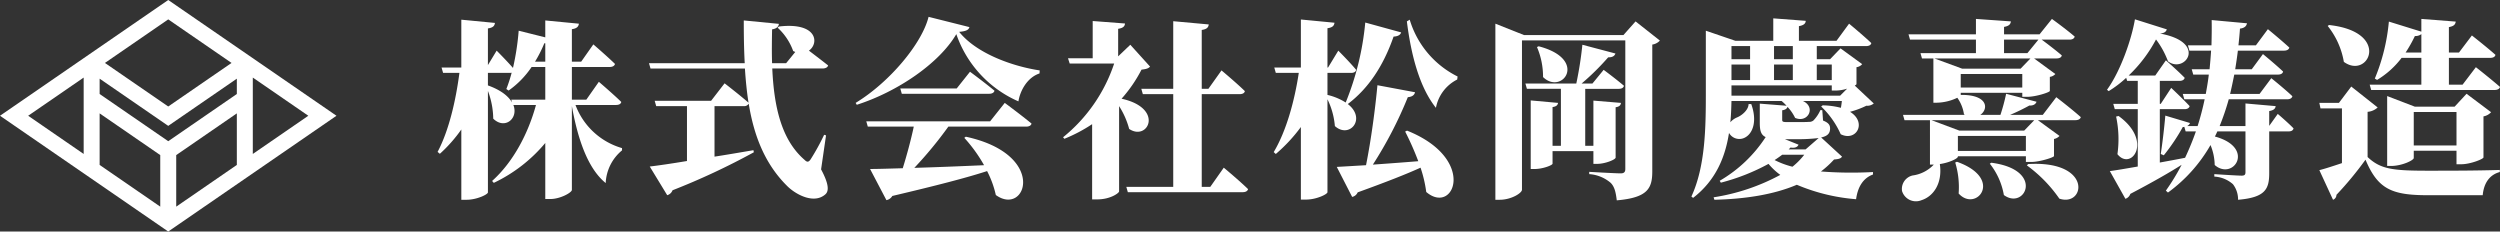
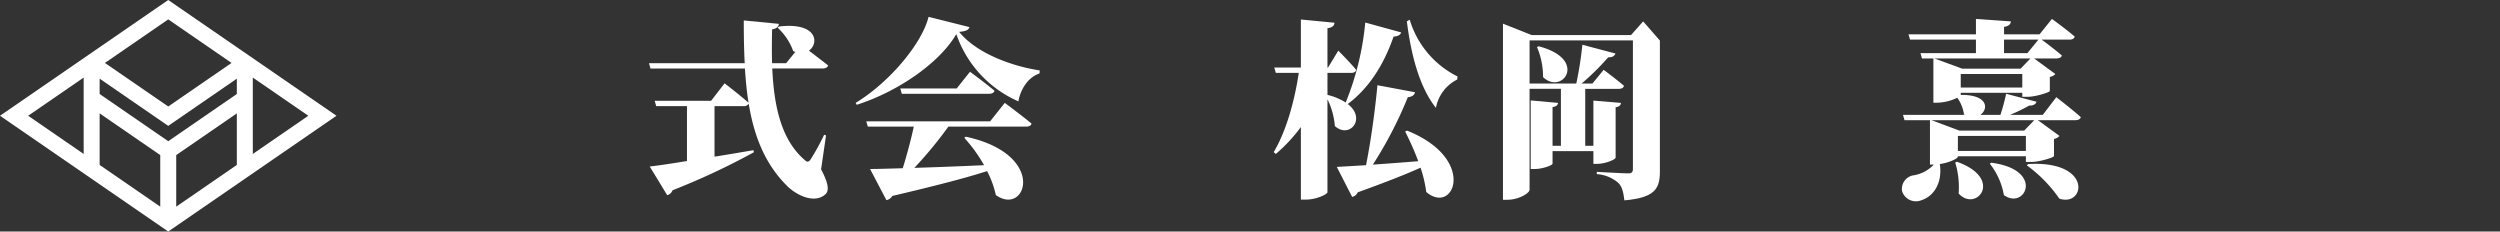
<svg xmlns="http://www.w3.org/2000/svg" width="460.664" height="42.661" viewBox="0 0 460.664 42.661">
  <rect x="0" y="0" width="460.664" height="42.661" fill="#333333" stroke="none" />
  <defs>
    <style>.cls-1{fill:#fff;}</style>
  </defs>
  <g id="レイヤー_2" data-name="レイヤー 2">
    <g id="contents">
-       <path class="cls-1" d="M106.042,19.344a12.992,12.992,0,0,0,8.576,7.946V27.71a8.265,8.265,0,0,0-3.01,6.021c-3.396-2.766-5.181-8.331-6.231-14.177V34.991c0,.49-2.135,1.68-3.955,1.68h-.945V26.345a28.033,28.033,0,0,1-9.486,7.351l-.315-.35c3.955-3.536,6.686-8.856,8.086-14.001H94.597c.98,2.52-1.61,4.585-3.71,2.52a14.887,14.887,0,0,0-.98-5.11V35.446c0,.385-2.065,1.365-3.92,1.365h-.98V23.86a26.681,26.681,0,0,1-3.955,4.48l-.42-.35c2.101-3.956,3.36-9.486,4.025-14.562H81.645l-.28-.98h3.64V3.627l6.196.595c-.07.525-.315.875-1.295,1.015v6.756L91.516,9.333s1.82,1.82,3.01,3.186a47.518,47.518,0,0,0,1.05-6.861l4.9,1.225V3.768l6.196.595c-.07.49-.315.875-1.295,1.015v5.985h1.715L109.333,8.178s2.521,2.17,3.991,3.605c-.105.385-.49.56-.98.56h-6.966v6.021h2.661l2.31-3.291s2.625,2.24,4.13,3.71c-.07.385-.455.56-.98.56Zm-11.831-.98h6.266v-6.021h-2.52a16.694,16.694,0,0,1-4.236,4.341l-.42-.28a25.403,25.403,0,0,0,.98-3.01,1.31,1.31,0,0,1-.385.035H89.906v2.31c2.45.875,3.815,2.03,4.445,3.15Zm6.091-10.396a23.707,23.707,0,0,1-1.715,3.395h1.89v-3.395Z" />
      <path class="cls-1" d="M151.298,31.21c1.33,2.485,1.54,3.92.805,4.585-2.065,1.855-5.355.105-6.931-1.4-4.201-4.096-6.231-9.311-7.211-15.297a.943.943,0,0,1-.945.455h-5.355v9.311c2.275-.35,4.69-.77,7.175-1.19l.07.385a128.795,128.795,0,0,1-14.981,7.001,1.48,1.48,0,0,1-.98.91l-3.22-5.286c1.505-.175,3.92-.525,6.861-1.015V19.554H120.915l-.28-.98h10.396L133.517,15.354s2.73,2.1,4.411,3.57c-.315-1.995-.525-4.13-.665-6.301h-17.397l-.28-.98h17.642c-.14-2.521-.175-5.181-.175-7.876l6.476.63c-.07.455-.35.875-1.26,1.015-.035,2.101-.07,4.201,0,6.231h2.59l1.68-2.065c-.14-.07-.245-.105-.385-.175a10.719,10.719,0,0,0-2.87-4.306l.245-.21c7.07-.84,7.456,3.081,5.53,4.445,1.05.805,2.485,1.89,3.536,2.73-.105.385-.525.56-1.05.56h-9.241c.315,6.966,1.645,13.126,5.951,16.837.455.455.735.455,1.12-.105a41.458,41.458,0,0,0,2.485-4.516l.35.105Z" />
      <path class="cls-1" d="M178.632,4.993c-.14.525-.63.77-1.89.875,3.22,4.025,9.906,6.371,14.841,7.106l-.035.56c-2.24.735-3.571,3.15-3.886,5.146A20.968,20.968,0,0,1,176.217,6.288c-3.15,5.391-10.886,10.642-18.342,13.021l-.21-.35c6.23-3.78,12.216-10.921,13.441-15.856Zm6.511,13.966s3.08,2.275,4.936,3.815c-.105.385-.49.56-1.015.56H174.747a73.713,73.713,0,0,1-6.266,7.596c3.71-.105,8.121-.28,12.847-.49A27.324,27.324,0,0,0,177.687,25.4l.28-.21c15.191,3.29,11.096,14.771,5.53,10.746a18.147,18.147,0,0,0-1.61-4.411c-3.885,1.26-9.311,2.66-17.467,4.585a1.597,1.597,0,0,1-1.085.77l-3.01-5.74c1.435,0,3.5-.07,6.021-.14.735-2.345,1.54-5.321,2.03-7.666h-8.471l-.28-.98h22.822Zm-6.406-5.74s2.8,2.065,4.516,3.5c-.105.385-.49.56-.98.56H166.171l-.28-.98h10.396Z" />
-       <path class="cls-1" d="M211.917,12.273c-.315.35-.7.455-1.575.56A25.612,25.612,0,0,1,206.666,18.189c7.946,1.75,4.866,7.911,1.4,5.566a14.825,14.825,0,0,0-1.855-4.201V35.271c0,.28-1.575,1.47-4.025,1.47h-.945V22.879a28.363,28.363,0,0,1-5.111,2.695l-.245-.28a29.378,29.378,0,0,0,9.416-13.582h-8.191l-.315-.98h4.551V3.873l5.951.455c-.035.49-.315.84-1.26.98V10.383L208.276,8.248Zm13.582,18.622s2.871,2.38,4.48,3.956c-.105.385-.49.56-.98.56H207.821l-.28-.98H216.187V17.349h-5.601l-.28-.98H216.187V3.908l6.546.595c-.07.525-.315.875-1.295,1.015V16.369h1.225l2.416-3.395s2.73,2.275,4.305,3.815c-.07.385-.455.56-.98.56H221.438V34.431h1.575Z" />
      <path class="cls-1" d="M258.188,5.973c-.141.455-.596.735-1.4.77-1.925,5.531-4.726,9.626-8.436,12.427,3.5,2.695.314,6.476-2.381,4.06A13.787,13.787,0,0,0,244.606,18.294V35.411c0,.385-2.064,1.365-3.92,1.365h-.98V23.405a29.503,29.503,0,0,1-4.62,4.97l-.385-.35c2.345-3.92,3.85-9.486,4.62-14.596h-4.235l-.28-.98h4.9v-8.856l6.196.595c-.07.525-.315.875-1.296,1.015v7.246h.105L246.601,9.333s2.171,2.17,3.291,3.536c-.07.385-.42.56-.91.56h-4.376v4.06a10.888,10.888,0,0,1,3.36,1.4,51.646,51.646,0,0,0,3.605-14.736Zm1.085,18.097c13.021,5.215,8.646,15.682,3.535,11.306a23.641,23.641,0,0,0-1.05-4.48c-2.695,1.225-6.371,2.66-11.586,4.55a1.426,1.426,0,0,1-1.016.84l-2.835-5.531c1.225-.07,3.08-.175,5.391-.315.944-4.69,1.715-10.536,2.1-14.737l6.931,1.295c-.104.455-.455.84-1.33.91a74.547,74.547,0,0,1-6.44,12.426c2.485-.175,5.355-.385,8.366-.63a52.241,52.241,0,0,0-2.416-5.46Zm.49-20.442a17.175,17.175,0,0,0,8.82,10.466l-.069.56a7.347,7.347,0,0,0-3.921,5.215c-3.045-3.815-4.585-9.766-5.355-15.927Z" />
-       <path class="cls-1" d="M305.859,7.478a2.367,2.367,0,0,1-1.4.735V31.561c0,3.15-.84,4.865-6.546,5.355-.175-1.505-.42-2.555-1.155-3.255a6.786,6.786,0,0,0-3.92-1.575v-.42s4.761.28,5.811.28c.665,0,.84-.315.84-.805V7.443h-19.042V34.956c0,.63-1.995,1.855-4.095,1.855h-.806V4.363l5.286,2.1h18.307l2.24-2.521ZM286.082,27.85v2.31c0,.28-1.785.98-3.29.98h-.735V18.504l5.041.455c-.07.385-.28.665-1.016.77v7.141h1.54V16.369H281.356l-.28-.98h9.382A67.1,67.1,0,0,0,291.578,8.248l6.09,1.61c-.14.42-.524.735-1.33.7a45.875,45.875,0,0,1-4.9,4.831h1.995l2.065-2.52s2.311,1.715,3.745,2.94c-.104.385-.455.56-.944.56h-6.196V26.87h1.506V18.539l5.075.42c-.035.385-.245.7-.98.805V29.04c0,.35-1.89,1.155-3.43,1.155h-.665V27.85ZM283.527,8.528c9.24,2.416,4.305,9.101.805,5.671A13.919,13.919,0,0,0,283.211,8.668Z" />
-       <path class="cls-1" d="M339.423,28.865c-.245.35-.595.455-1.471.525a18.05,18.05,0,0,1-2.415,2.206,72.85,72.85,0,0,0,9.591.105v.455c-1.819.665-2.8,2.275-3.115,4.55a34.959,34.959,0,0,1-10.921-2.66c-4.271,1.82-9.521,2.625-15.191,2.765l-.141-.455a37.881,37.881,0,0,0,12.287-4.13,11.966,11.966,0,0,1-2.171-2.03,38.301,38.301,0,0,1-8.785,3.465l-.211-.35a25.14,25.14,0,0,0,8.472-8.051c-.91-.42-1.085-1.26-1.085-2.695V19.099l4.935.385a10.337,10.337,0,0,0-.909-.875h-9.241c-.035,1.26-.07,2.59-.21,3.921a3.28,3.28,0,0,1,1.189-.875c.98-.385,2.171-1.435,2.171-2.485h.49c1.154,3.185.279,5.46-1.19,6.195a2.179,2.179,0,0,1-2.905-.875c-.665,4.306-2.346,8.681-6.616,11.971l-.314-.245c2.59-5.601,2.66-12.811,2.66-19.147V5.658l5.426,1.855h7V3.382l5.986.455c-.035.455-.28.805-1.261.98V7.513h6.931l2.311-3.15s2.591,2.135,4.096,3.57c-.07.385-.455.56-.98.56h-9.065v2.415h2.45l1.925-1.995,3.99,2.905a1.618,1.618,0,0,1-1.05.56v3.115c0,.07-.14.175-.315.28l3.501,3.29a1.854,1.854,0,0,1-1.365.42,16.514,16.514,0,0,1-3.011,1.12c3.186,1.96,1.155,5.565-1.715,4.13a16.108,16.108,0,0,0-3.605-5.111l.28-.21a14.169,14.169,0,0,1,3.36.455c.069-.42.14-.84.175-1.26H332.212c2.485,1.155.91,4.131-1.436,3.116a8.118,8.118,0,0,0-1.399-2.03c-.105.35-.455.56-.98.63v1.715c0,.35.07.455.84.455h2.205c.735,0,1.506,0,1.855-.035a1.261,1.261,0,0,0,.84-.245,6.464,6.464,0,0,0,1.296-1.925h.35l.14,1.925c1.051.42,1.296.84,1.296,1.47,0,.875-.455,1.4-1.646,1.645ZM319.051,8.493v2.415H322.481v-2.415Zm0,6.266H322.481V11.888h-3.43Zm0,2.87h20.021l1.296-1.295a7.074,7.074,0,0,1-2.03.35h-.806v-.945H319.051v1.89Zm11.306-9.136h-3.465v2.415h3.465Zm-3.465,6.266h3.465V11.888h-3.465ZM328.397,28.515c-.42.315-.91.665-1.4.98a15.706,15.706,0,0,0,3.291,1.225,12.868,12.868,0,0,0,2.17-2.205Zm.49-2.87,2.521,1.015c-.176.42-.631.665-1.471.525l-.35.35h3.115l2.415-2.1a31.453,31.453,0,0,1-4.2.21Zm5.881-13.757v2.871h2.765V11.888Z" />
+       <path class="cls-1" d="M305.859,7.478V31.561c0,3.15-.84,4.865-6.546,5.355-.175-1.505-.42-2.555-1.155-3.255a6.786,6.786,0,0,0-3.92-1.575v-.42s4.761.28,5.811.28c.665,0,.84-.315.84-.805V7.443h-19.042V34.956c0,.63-1.995,1.855-4.095,1.855h-.806V4.363l5.286,2.1h18.307l2.24-2.521ZM286.082,27.85v2.31c0,.28-1.785.98-3.29.98h-.735V18.504l5.041.455c-.07.385-.28.665-1.016.77v7.141h1.54V16.369H281.356l-.28-.98h9.382A67.1,67.1,0,0,0,291.578,8.248l6.09,1.61c-.14.42-.524.735-1.33.7a45.875,45.875,0,0,1-4.9,4.831h1.995l2.065-2.52s2.311,1.715,3.745,2.94c-.104.385-.455.56-.944.56h-6.196V26.87h1.506V18.539l5.075.42c-.035.385-.245.7-.98.805V29.04c0,.35-1.89,1.155-3.43,1.155h-.665V27.85ZM283.527,8.528c9.24,2.416,4.305,9.101.805,5.671A13.919,13.919,0,0,0,283.211,8.668Z" />
      <path class="cls-1" d="M378.903,17.909s2.836,2.17,4.516,3.675c-.104.385-.489.56-1.015.56H375.508l3.99,2.905a1.931,1.931,0,0,1-1.016.56v3.15c-.034.245-2.625,1.085-4.235,1.085h-.945v-1.05H360.771v.07c0,.35-1.609,1.12-3.325,1.365.525,3.64-1.26,5.985-3.36,6.65A2.676,2.676,0,0,1,350.48,35.201a2.549,2.549,0,0,1,1.961-2.87,6.53,6.53,0,0,0,3.885-1.995h-.7V22.145h-4.69l-.279-.98h11.411l-.176-.105a6.991,6.991,0,0,0-1.225-3.045,9.2,9.2,0,0,1-3.745.91h-.665V10.768h-2.101l-.28-.98h10.222V7.303H351.951l-.28-.98h12.427v-2.835l6.44.455c-.07.49-.28.84-1.261,1.015V6.323h6.546l2.275-2.835s2.625,1.89,4.2,3.255c-.104.385-.455.56-.979.56H376.209c.77.56,2.52,1.891,3.71,2.906-.07.385-.455.56-.98.56h-4.13l3.92,2.871a1.673,1.673,0,0,1-1.015.525v2.59c0,.245-2.556,1.085-4.166,1.085h-.91V17.104H361.296v.385c5.075-.07,5.146,2.625,3.605,3.676h3.71a35.705,35.705,0,0,0,1.051-3.886l5.601,1.47c-.141.42-.561.735-1.33.7a37.506,37.506,0,0,1-3.536,1.715h6.021Zm-4.06,4.235h-18.938l5.146,1.925h11.937Zm-13.267-9.486h10.746l1.82-1.891H356.431Zm-.98,17.151c8.751,3.116,3.535,9.416.315,5.846a15.635,15.635,0,0,0-.63-5.706Zm12.706-1.995V25.05H360.771v2.765Zm-.665-11.691V13.639H361.296V16.124Zm-5.705,13.861c9.941,1.295,6.195,8.821,2.311,5.951a12.801,12.801,0,0,0-2.591-5.776Zm2.345-20.197h4.306l2.03-2.485h-6.336Zm4.446,20.442c11.971-.7,10.501,7.981,5.74,6.371a25.492,25.492,0,0,0-5.985-6.125Z" />
-       <path class="cls-1" d="M419.713,20.989s1.855,1.575,2.905,2.661c-.069.385-.42.56-.875.56h-3.605v7.701c0,2.905-.7,4.48-5.74,4.9a4.59,4.59,0,0,0-.945-2.87,5.632,5.632,0,0,0-3.431-1.4v-.455s4.235.28,5.041.28c.525,0,.7-.175.7-.63V24.209h-5.181c-.141.315-.28.63-.455.945,7.561,2.065,3.396,8.226-.035,5.25a10.002,10.002,0,0,0-.771-3.675,27.939,27.939,0,0,1-7.841,8.751l-.385-.35a40.044,40.044,0,0,0,2.905-4.76c-2.205,1.4-5.25,3.15-9.451,5.355a1.464,1.464,0,0,1-.91.91L388.77,31.525c1.12-.14,2.94-.455,5.146-.84V20.114h-4.235l-.28-.98h4.516V14.899h-1.96l-.175-.56a20.079,20.079,0,0,1-3.221,2.45l-.314-.245c2.52-3.465,4.55-9.381,5.146-12.986l5.88,1.855c-.14.42-.455.7-1.26.77,8.891,1.61,4.551,7.491,1.47,5.111a15.622,15.622,0,0,0-2.205-4.025,25.71,25.71,0,0,1-5.04,6.65h4.9l1.96-2.8s2.205,1.925,3.466,3.221c-.105.385-.455.56-.945.56h-3.641v4.235h.175l1.926-2.94s2.17,2.03,3.396,3.36c-.105.385-.455.56-.945.56h-4.551V29.95c1.505-.28,3.08-.56,4.655-.875a50.527,50.527,0,0,0,1.996-4.866h-1.891l-.245-.84a.68.68,0,0,1-.28.035,35.649,35.649,0,0,1-3.5,5.215l-.561-.245c.28-1.785.631-4.655.841-7.071l4.55,1.365a1.157,1.157,0,0,1-.524.56h1.925a50.6,50.6,0,0,0,1.295-4.936H402.492l-.28-.98h4.235c.21-1.155.421-2.345.561-3.57h-2.87l-.28-.98h3.29c.105-1.12.21-2.275.28-3.431H403.437l-.28-.98h4.341c.035-1.505.069-3.08.035-4.655l6.51.595c-.104.49-.42.875-1.295.98-.069,1.05-.175,2.1-.279,3.08H415.688l2.205-2.975s2.485,2.03,3.956,3.395c-.105.385-.49.56-.98.56h-8.506c-.14,1.19-.315,2.311-.49,3.431h3.046l2.064-2.8s2.346,1.925,3.711,3.22c-.07.385-.455.56-.945.56h-8.051c-.245,1.225-.49,2.415-.77,3.57H416.353l2.17-2.905s2.451,1.96,3.886,3.325c-.104.385-.455.56-.945.56H410.682a45.109,45.109,0,0,1-1.68,4.936h4.761V19.064l5.565.49c-.07.525-.42.77-1.19.91v2.73Zm-29.333.385c6.44,4.655,2.311,10.186-.21,7.036a19.831,19.831,0,0,0-.245-6.931Z" />
-       <path class="cls-1" d="M436.266,28.935c2.381,2.24,4.586,2.521,11.097,2.521,3.78,0,8.926,0,13.266-.14v.385c-1.855.49-2.94,1.995-3.15,4.271H447.397c-6.686,0-9.24-1.12-11.516-6.546a62.769,62.769,0,0,1-5.355,6.476.961.961,0,0,1-.63.91l-2.521-5.46c1.12-.28,2.59-.77,4.165-1.295V19.974h-3.955l-.21-1.015H430.981l2.275-3.01,4.865,3.851a3.056,3.056,0,0,1-1.855.805ZM429.161,4.608c11.516,1.26,7.28,10.116,2.73,6.791a14.484,14.484,0,0,0-2.976-6.616Zm17.012,6.055h-3.641a15.984,15.984,0,0,1-4.516,4.061l-.42-.245a35.766,35.766,0,0,0,2.591-10.501L446.172,5.833V3.488l6.335.49c-.069.49-.279.84-1.26,1.015V9.683H453.103l2.38-3.15s2.73,2.135,4.341,3.57c-.07.385-.455.56-.98.56h-7.596v4.936h2.521l2.45-3.22s2.765,2.17,4.445,3.641c-.105.385-.49.56-1.015.56H436.931l-.28-.98h9.521Zm6.476,19.602V27.78h-7.876v1.33c0,.42-2.17,1.47-4.2,1.47h-.7V17.699l5.11,1.96h7.315l2.205-2.38,4.516,3.396a2.442,2.442,0,0,1-1.399.77v7.561c-.035.315-2.45,1.26-4.096,1.26Zm-6.476-20.582V6.288a1.783,1.783,0,0,1-1.19.35,25.332,25.332,0,0,1-1.715,3.045ZM452.648,26.8V20.639h-7.876V26.8Z" />
      <path class="cls-1" d="M31,0,0,21.33,31,42.661,62,21.33ZM43.641,17.321,31,26.018,18.359,17.321V14.496L31,23.194l12.641-8.698Zm-25.282,3.571,11.17,7.686v9.5L18.359,30.392ZM32.471,28.577l11.17-7.686v9.5L32.471,38.077ZM46.583,14.293l10.228,7.037L46.583,28.368ZM42.664,11.597,31,19.623,19.336,11.597,31,3.571Zm-27.247,2.696v14.075L5.19,21.33Z" />
    </g>
  </g>
</svg>